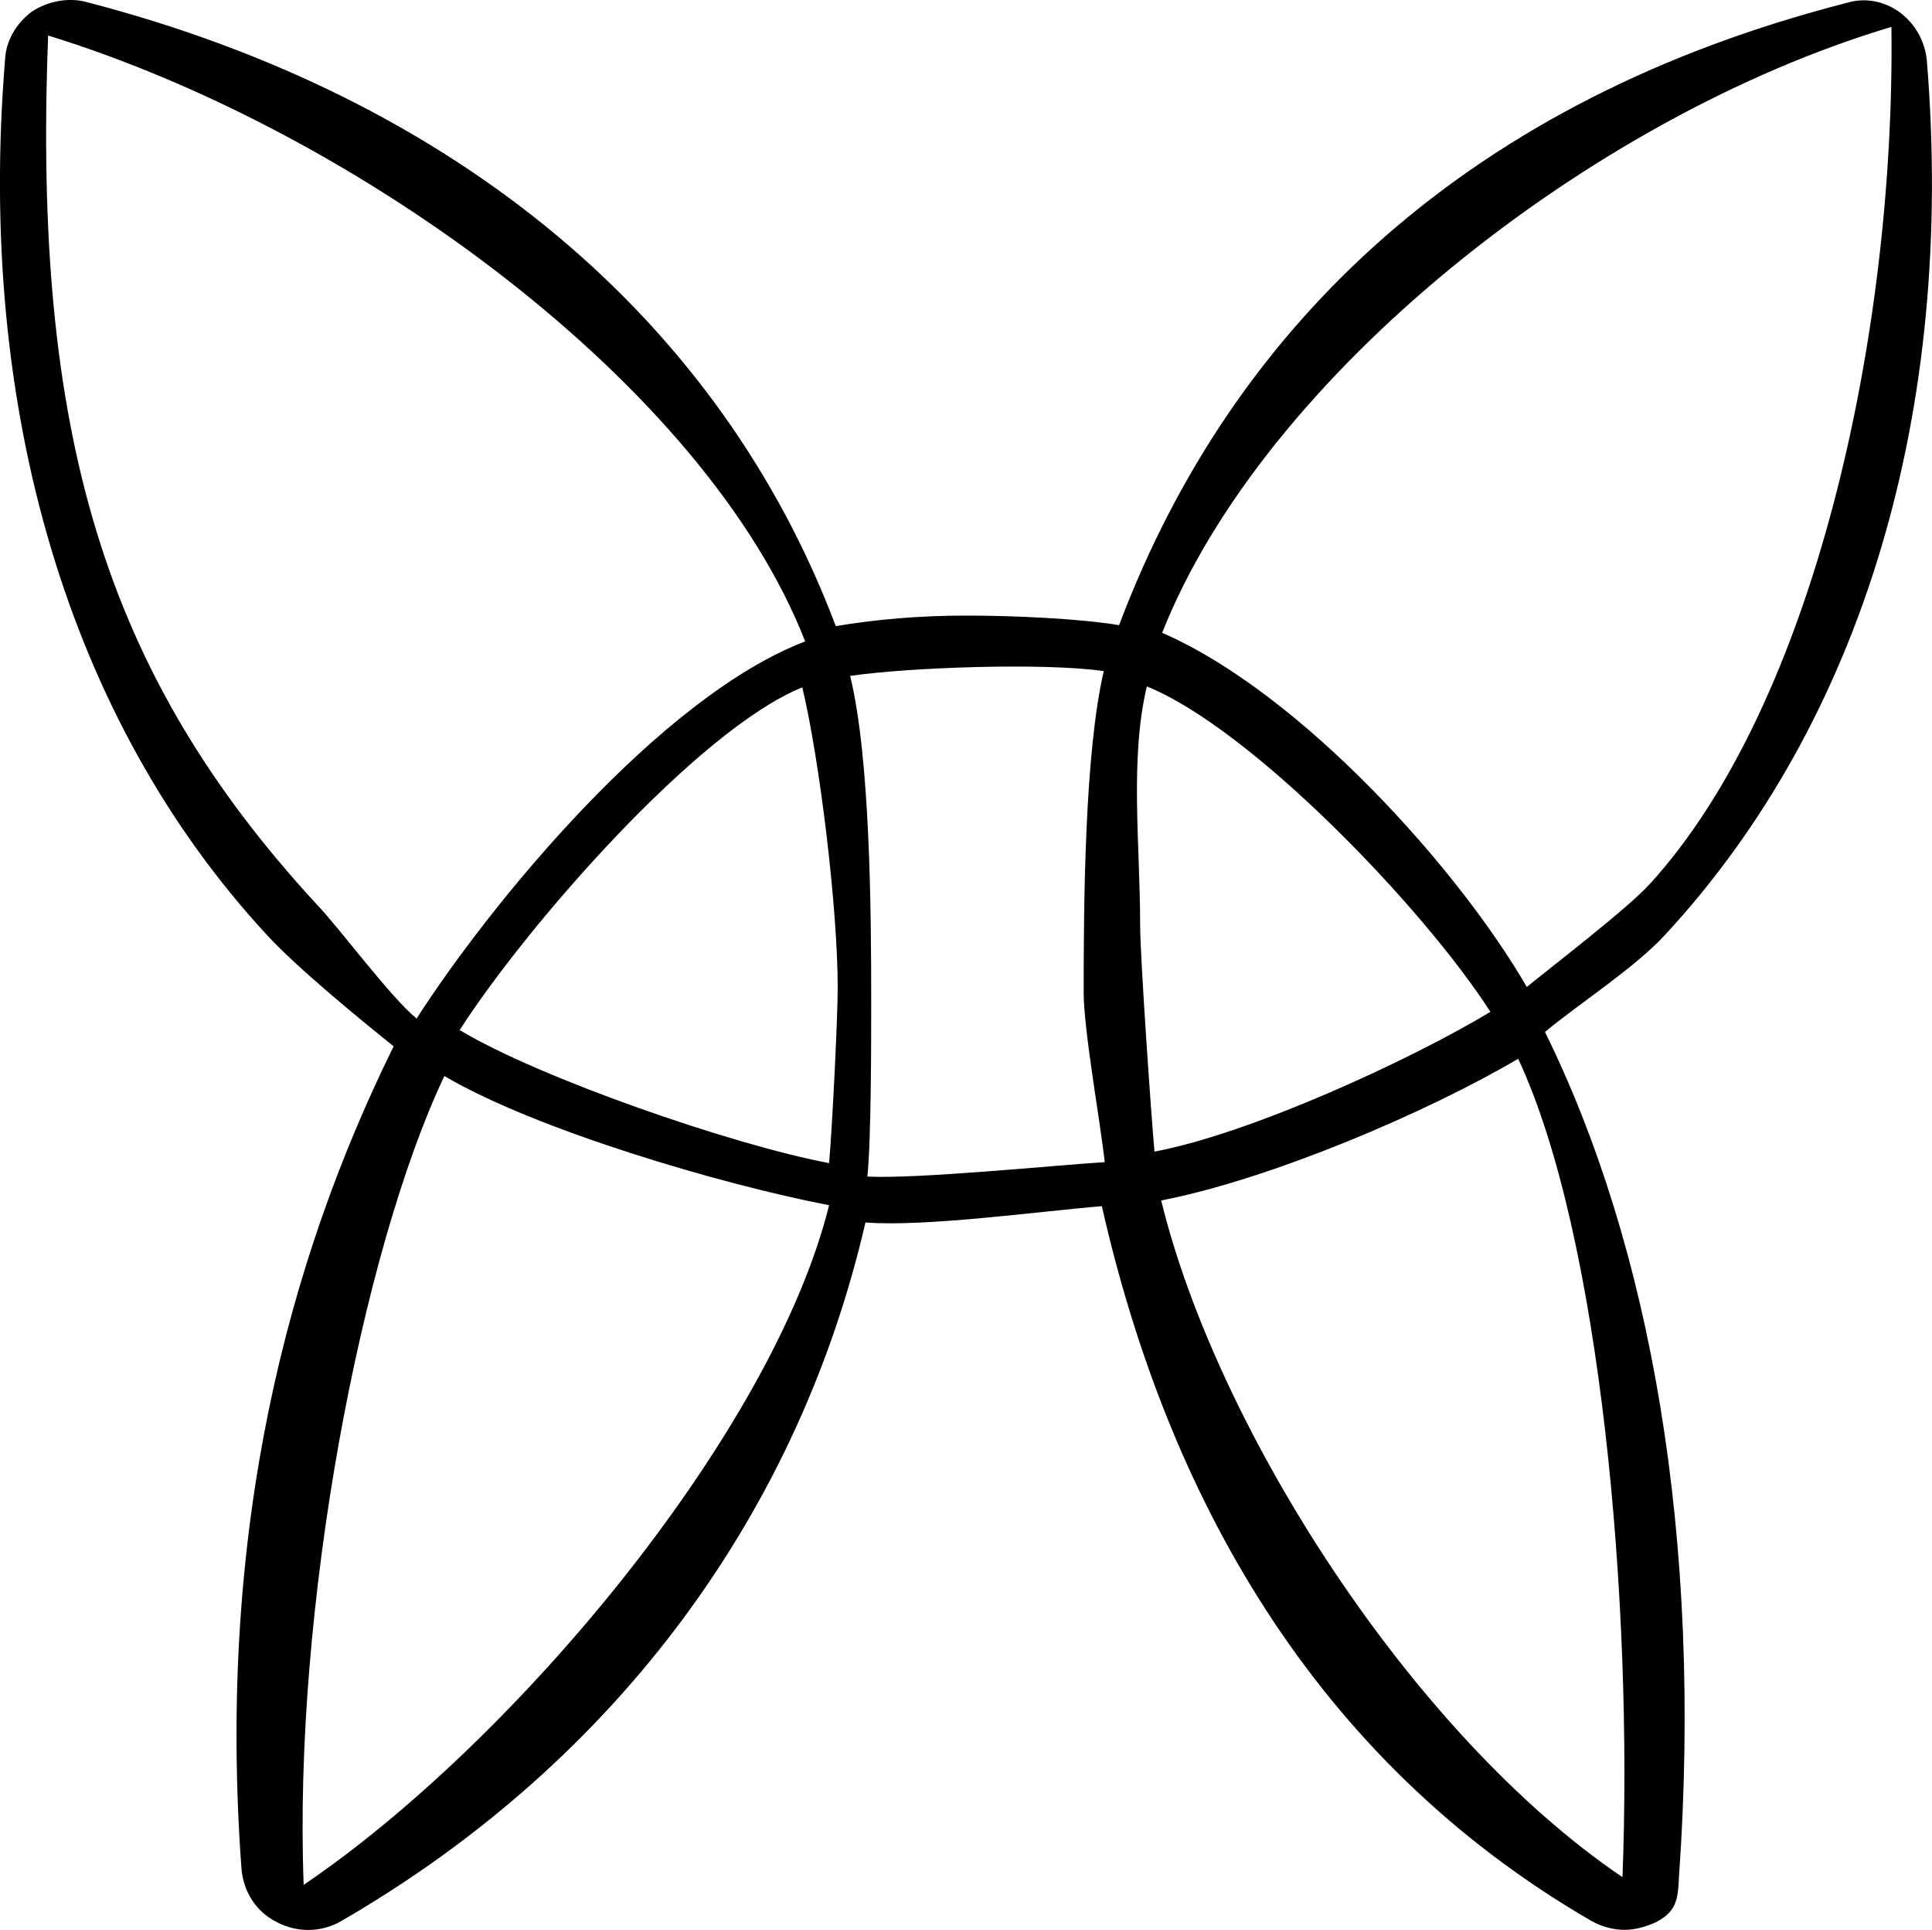
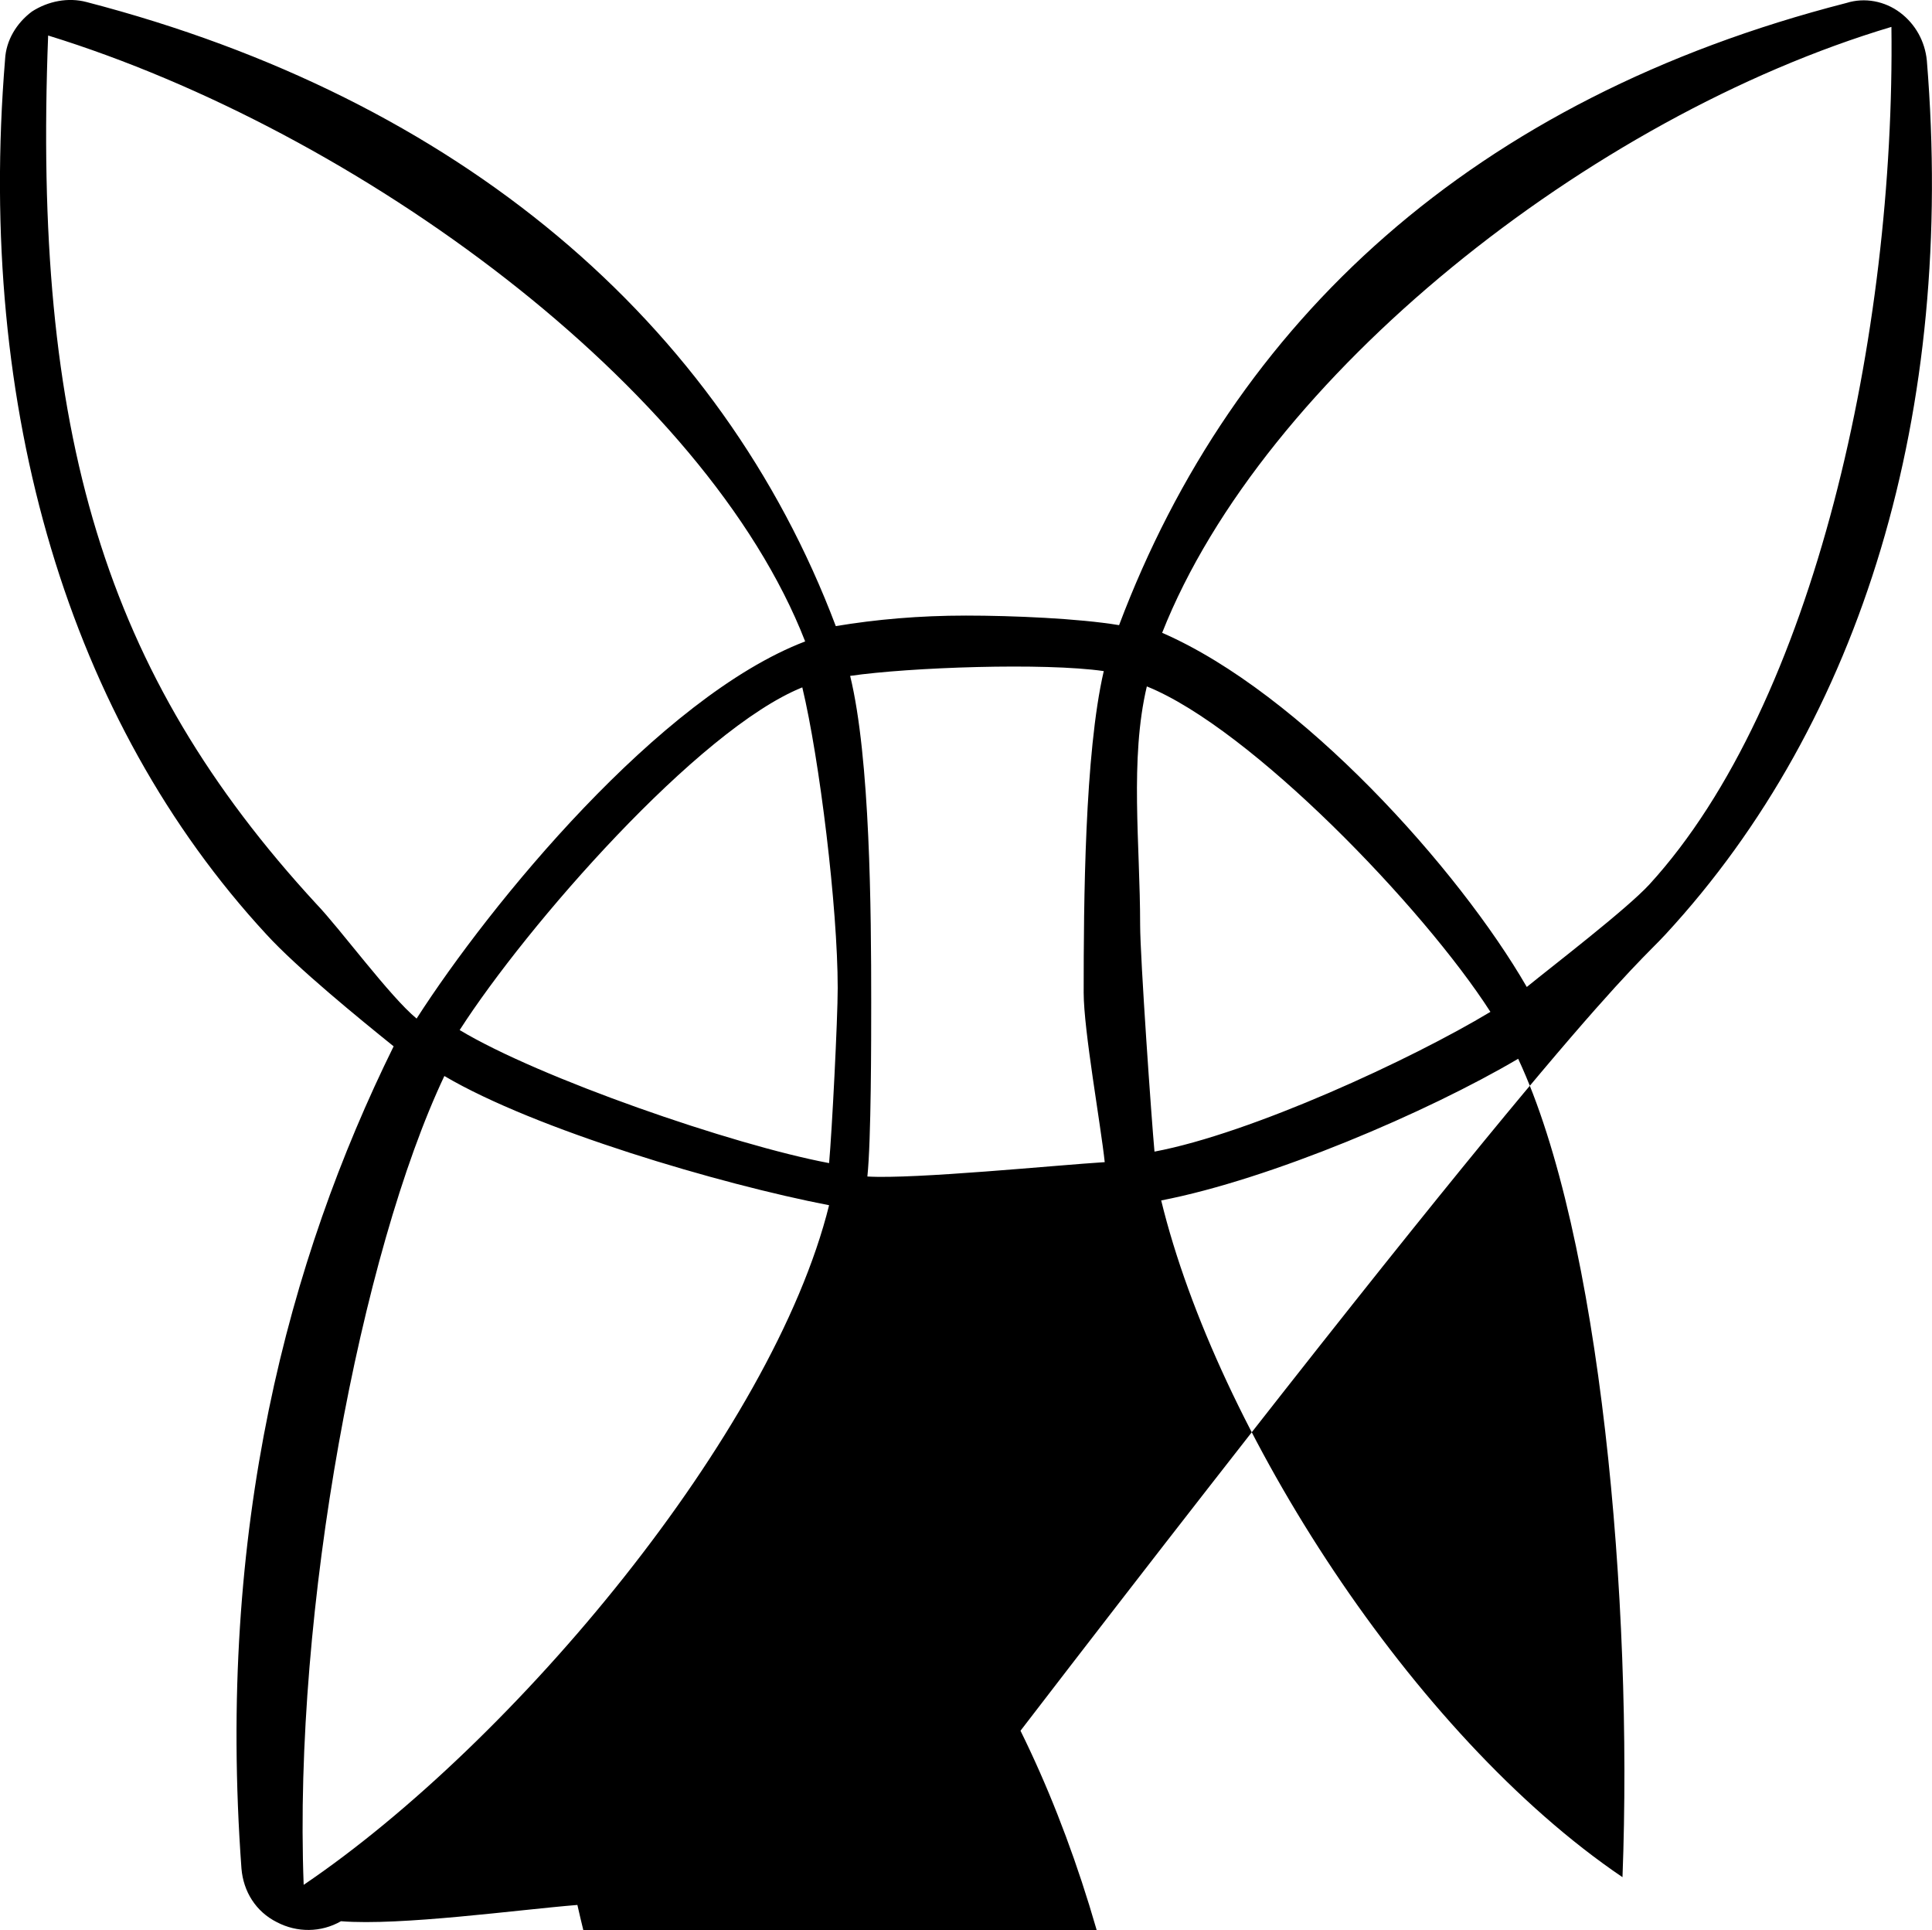
<svg xmlns="http://www.w3.org/2000/svg" id="Ebene_1" x="0px" y="0px" style="enable-background:new 0 0 250 250;" xml:space="preserve" viewBox="24.07 29.29 201.87 201.63">
-   <path d="M198.1,126.9c20.6-22.3,30.3-54.7,27.3-91.3c-0.2-2-1.2-3.8-2.8-5c-1.6-1.2-3.7-1.6-5.6-1C178,39.6,153,62.8,141,94.6  c-4.2-0.7-11.1-1-16-1c-4.9,0-9.4,0.4-13.6,1.1C99.4,62.9,72,39.6,33.1,29.5c-1.9-0.5-4-0.1-5.7,1c-1.6,1.2-2.7,3-2.8,5  c-3,36.6,6.7,69.1,27.3,91.4c3.2,3.5,9.7,8.8,13.3,11.7c-11,22.3-18.5,50.4-15.9,85.9c0.2,2.4,1.5,4.5,3.7,5.6  c2.1,1.1,4.6,1.1,6.7-0.1c29.2-16.9,47.9-43.1,54.8-73c6.2,0.5,18.5-1.2,24.7-1.7c6.8,30,22,57.8,51.2,74.7c1.1,0.6,2.3,0.9,3.4,0.9  c1.1,0,2.2-0.3,3.3-0.8c2.1-1.1,2.3-2.3,2.4-4.7c2.5-35.5-3-66-14-88.3C189.1,134.1,194.9,130.4,198.1,126.9z M57.1,123.7  C34.9,99.6,27.5,74.5,29.1,33c32.4,10,68.7,36.6,79.1,63.3c-15.2,5.8-32.9,27.4-40.6,39.4C64.8,133.4,59.6,126.3,57.1,123.7z   M55.8,226.2c-1.1-28.8,6-66.1,14.7-84.5c9.5,5.6,28.8,11.3,40.2,13.5C104.8,179,77.8,211.3,55.8,226.2z M110.7,150.8  c-10.1-1.9-30.3-8.9-38.6-13.9c7-10.9,24.9-31.4,35.8-35.8c1.8,7.5,3.7,23,3.7,31.4C111.6,135.8,111,147.5,110.7,150.8z M137.3,133  c0,3.9,1.8,13.9,2.2,17.7c-4.9,0.3-19.9,1.8-24.8,1.5c0.4-3.8,0.4-14.3,0.4-18.2c0-9.5-0.1-25.5-2.2-34.1c6.2-0.9,20.3-1.4,26.5-0.5  C137.4,108,137.3,123.6,137.3,133z M221.7,32.1c0.4,31.9-8,70.7-25.3,89.6c-2.4,2.6-10.1,8.5-12.8,10.7c-7.1-12.3-23.6-30.7-38.1-37  C156.1,68.6,190.2,41.5,221.7,32.1z M143.2,125.9c0-8.4-1.1-17.3,0.7-24.9c10.9,4.4,28.9,23.1,35.9,34c-8.3,5-25,12.7-35.1,14.6  C144.4,146.4,143.2,129.3,143.2,125.9z M193.6,225.4c-22-14.9-42.4-46.9-48.2-70.7c11.4-2.2,27.8-9.2,37.3-14.8  C191.3,158.3,194.7,196.6,193.6,225.4z" />
+   <path d="M198.1,126.9c20.6-22.3,30.3-54.7,27.3-91.3c-0.2-2-1.2-3.8-2.8-5c-1.6-1.2-3.7-1.6-5.6-1C178,39.6,153,62.8,141,94.6  c-4.2-0.7-11.1-1-16-1c-4.9,0-9.4,0.4-13.6,1.1C99.4,62.9,72,39.6,33.1,29.5c-1.9-0.5-4-0.1-5.7,1c-1.6,1.2-2.7,3-2.8,5  c-3,36.6,6.7,69.1,27.3,91.4c3.2,3.5,9.7,8.8,13.3,11.7c-11,22.3-18.5,50.4-15.9,85.9c0.2,2.4,1.5,4.5,3.7,5.6  c2.1,1.1,4.6,1.1,6.7-0.1c6.2,0.5,18.5-1.2,24.7-1.7c6.8,30,22,57.8,51.2,74.7c1.1,0.6,2.3,0.9,3.4,0.9  c1.1,0,2.2-0.3,3.3-0.8c2.1-1.1,2.3-2.3,2.4-4.7c2.5-35.5-3-66-14-88.3C189.1,134.1,194.9,130.4,198.1,126.9z M57.1,123.7  C34.9,99.6,27.5,74.5,29.1,33c32.4,10,68.7,36.6,79.1,63.3c-15.2,5.8-32.9,27.4-40.6,39.4C64.8,133.4,59.6,126.3,57.1,123.7z   M55.8,226.2c-1.1-28.8,6-66.1,14.7-84.5c9.5,5.6,28.8,11.3,40.2,13.5C104.8,179,77.8,211.3,55.8,226.2z M110.7,150.8  c-10.1-1.9-30.3-8.9-38.6-13.9c7-10.9,24.9-31.4,35.8-35.8c1.8,7.5,3.7,23,3.7,31.4C111.6,135.8,111,147.5,110.7,150.8z M137.3,133  c0,3.9,1.8,13.9,2.2,17.7c-4.9,0.3-19.9,1.8-24.8,1.5c0.4-3.8,0.4-14.3,0.4-18.2c0-9.5-0.1-25.5-2.2-34.1c6.2-0.9,20.3-1.4,26.5-0.5  C137.4,108,137.3,123.6,137.3,133z M221.7,32.1c0.4,31.9-8,70.7-25.3,89.6c-2.4,2.6-10.1,8.5-12.8,10.7c-7.1-12.3-23.6-30.7-38.1-37  C156.1,68.6,190.2,41.5,221.7,32.1z M143.2,125.9c0-8.4-1.1-17.3,0.7-24.9c10.9,4.4,28.9,23.1,35.9,34c-8.3,5-25,12.7-35.1,14.6  C144.4,146.4,143.2,129.3,143.2,125.9z M193.6,225.4c-22-14.9-42.4-46.9-48.2-70.7c11.4-2.2,27.8-9.2,37.3-14.8  C191.3,158.3,194.7,196.6,193.6,225.4z" />
</svg>